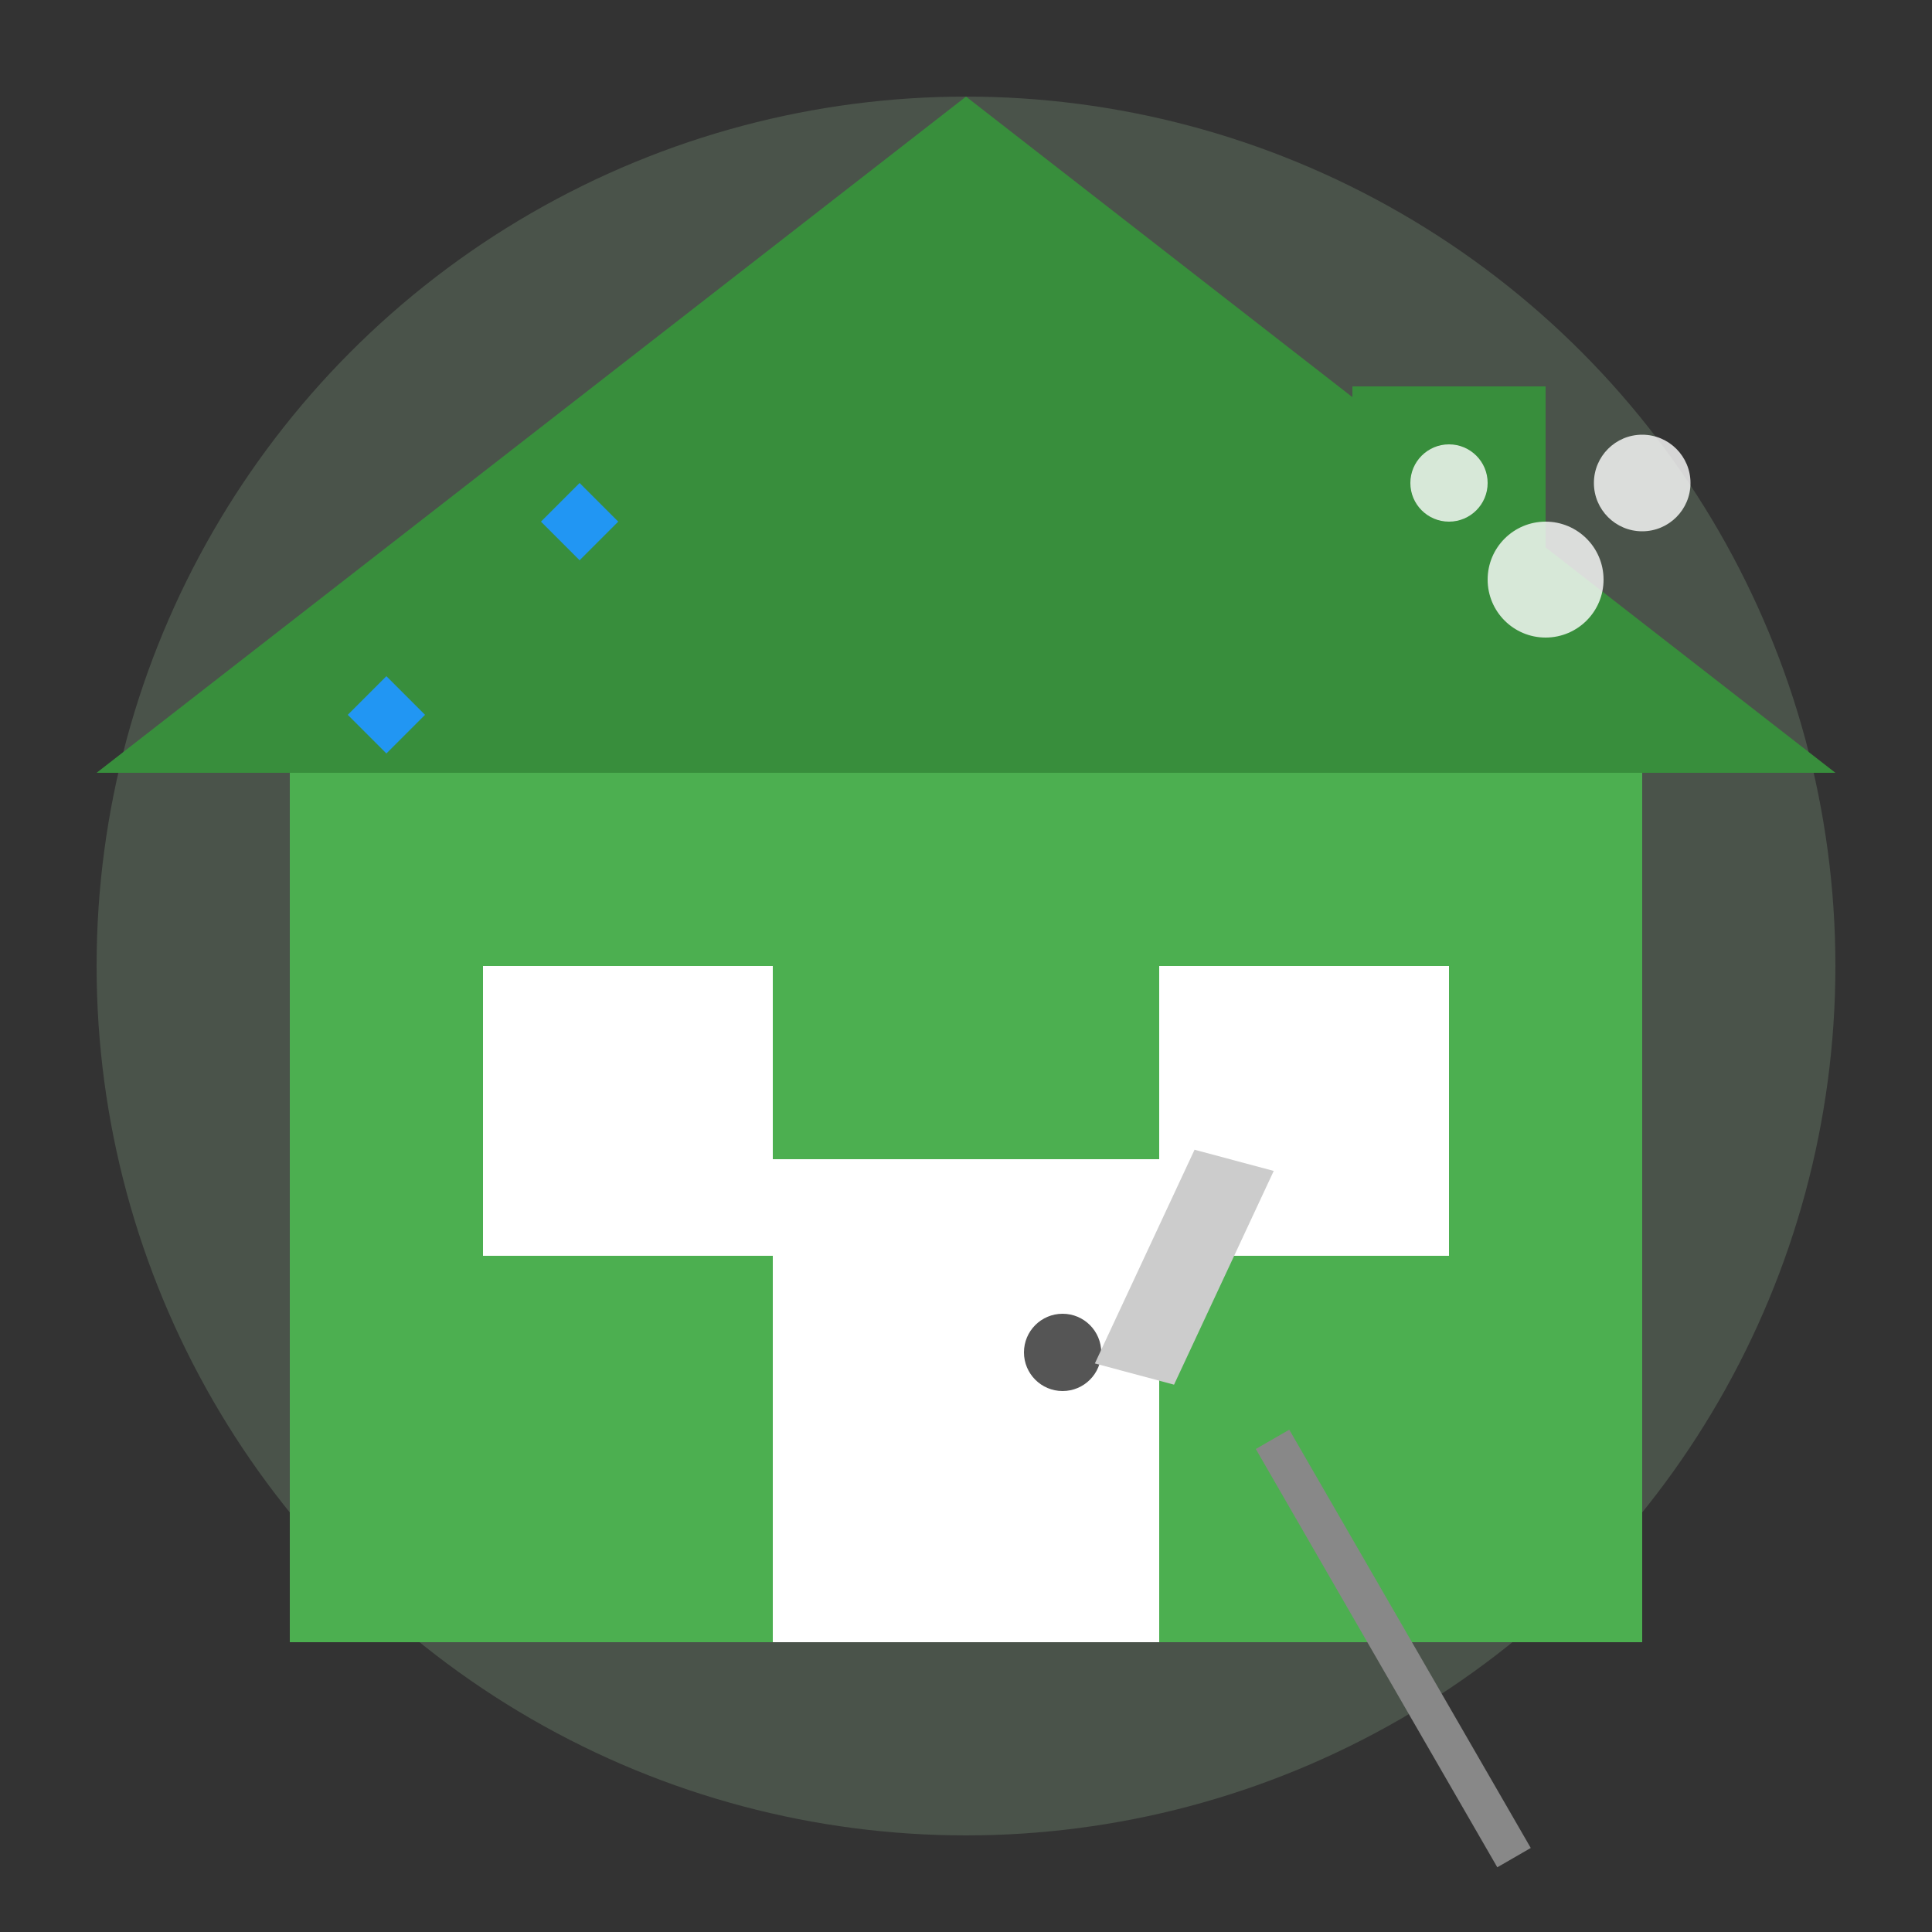
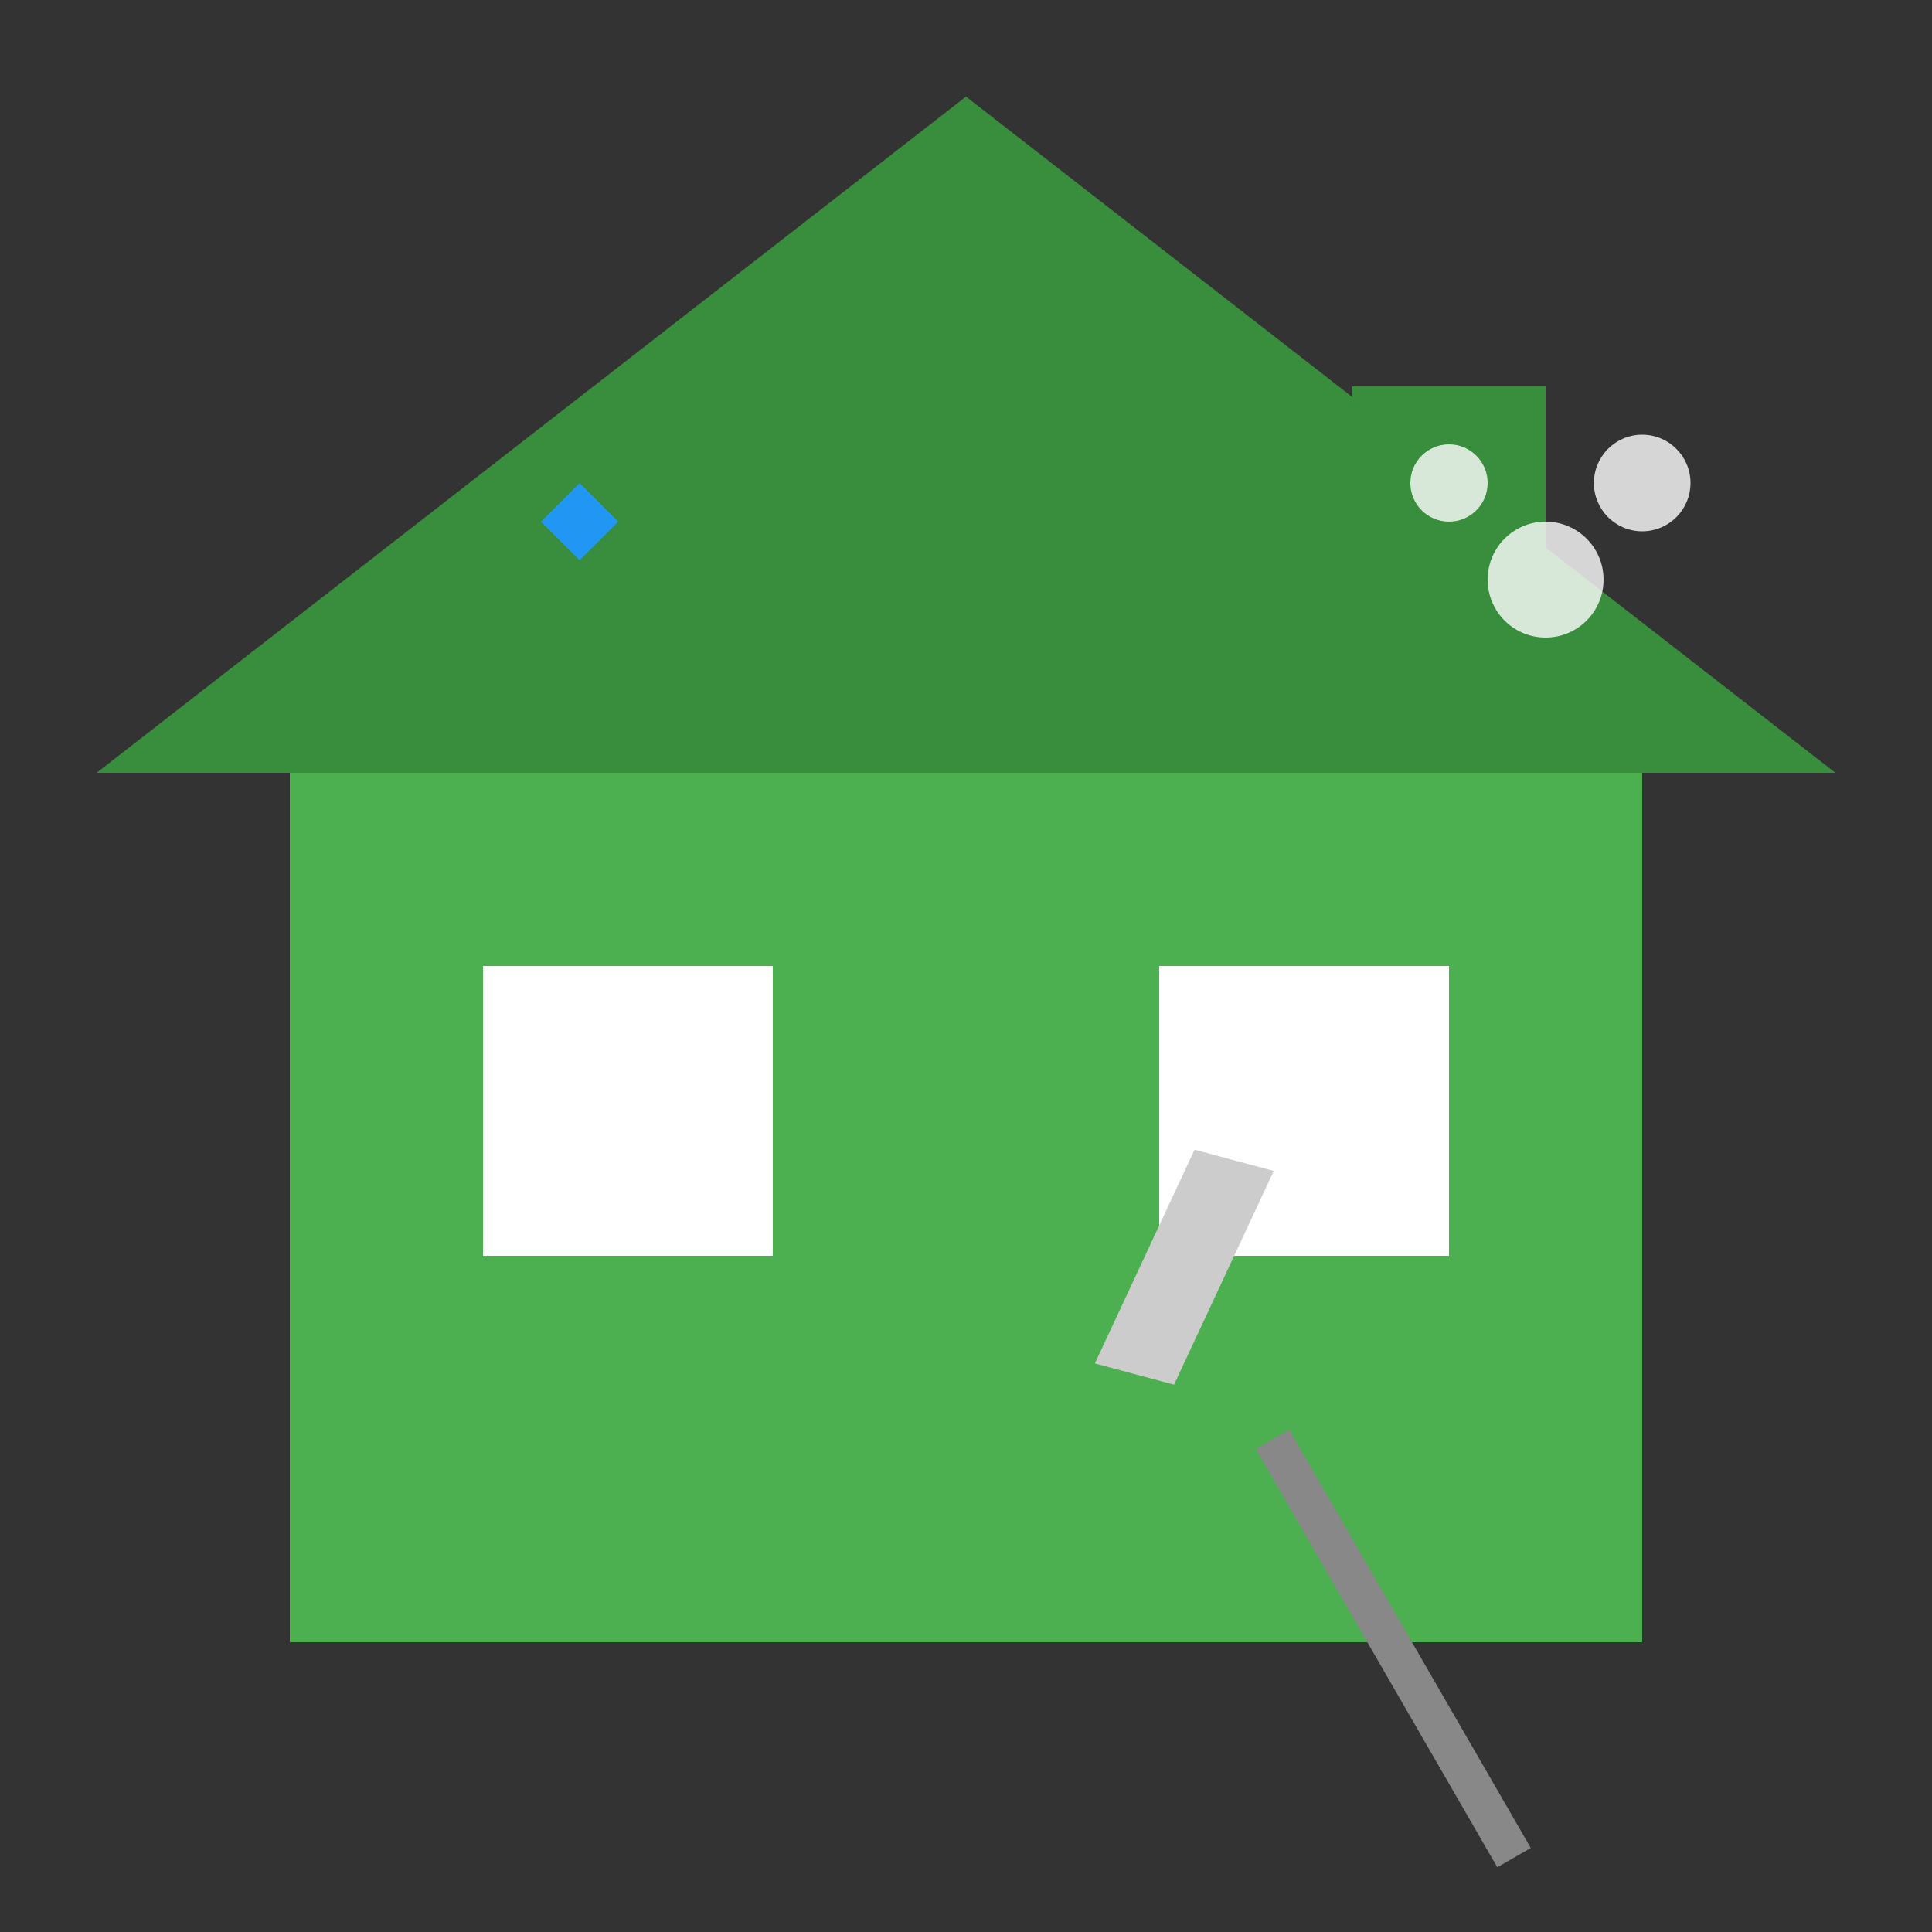
<svg xmlns="http://www.w3.org/2000/svg" width="100" height="100" viewBox="0 0 100 100">
  <rect x="0" y="0" width="100" height="100" fill="#333333" stroke="none" />
  <style>
    .primary-color { fill: #4CAF50; }
    .primary-light { fill: #A5D6A7; }
    .primary-dark { fill: #388E3C; }
    .accent-color { fill: #2196F3; }
    .neutral-dark { fill: #555555; }
    .neutral-medium { fill: #888888; }
    .neutral-light { fill: #CCCCCC; }
    .white { fill: #FFFFFF; }
  </style>
-   <circle cx="50" cy="50" r="45" class="primary-light" opacity="0.2" />
  <path class="primary-color" d="M50,15 L85,40 L85,85 L15,85 L15,40 Z" />
  <path class="primary-dark" d="M50,5 L95,40 L5,40 Z" />
-   <rect x="40" y="60" width="20" height="25" class="white" />
-   <circle cx="55" cy="70" r="2" class="neutral-dark" />
  <rect x="25" y="50" width="15" height="15" class="white" />
  <rect x="60" y="50" width="15" height="15" class="white" />
-   <path class="neutral-medium" d="M25,57.5 L40,57.5 M32.5,50 L32.5,65" />
  <path class="neutral-medium" d="M60,57.5 L75,57.5 M67.5,50 L67.5,65" />
  <rect x="70" y="20" width="10" height="15" class="primary-dark" />
  <rect x="65" y="75" width="2" height="25" transform="rotate(-30, 65, 75)" class="neutral-medium" />
  <path class="neutral-light" d="M70,60 L60,67 L63,70 L73,63 Z" transform="rotate(-30, 65, 75)" />
  <circle cx="80" cy="30" r="3" class="white" opacity="0.8" />
  <circle cx="75" cy="25" r="2" class="white" opacity="0.8" />
  <circle cx="85" cy="25" r="2.5" class="white" opacity="0.8" />
  <path class="accent-color" d="M30,25 L32,27 L30,29 L28,27 Z" />
-   <path class="accent-color" d="M20,35 L22,37 L20,39 L18,37 Z" />
</svg>